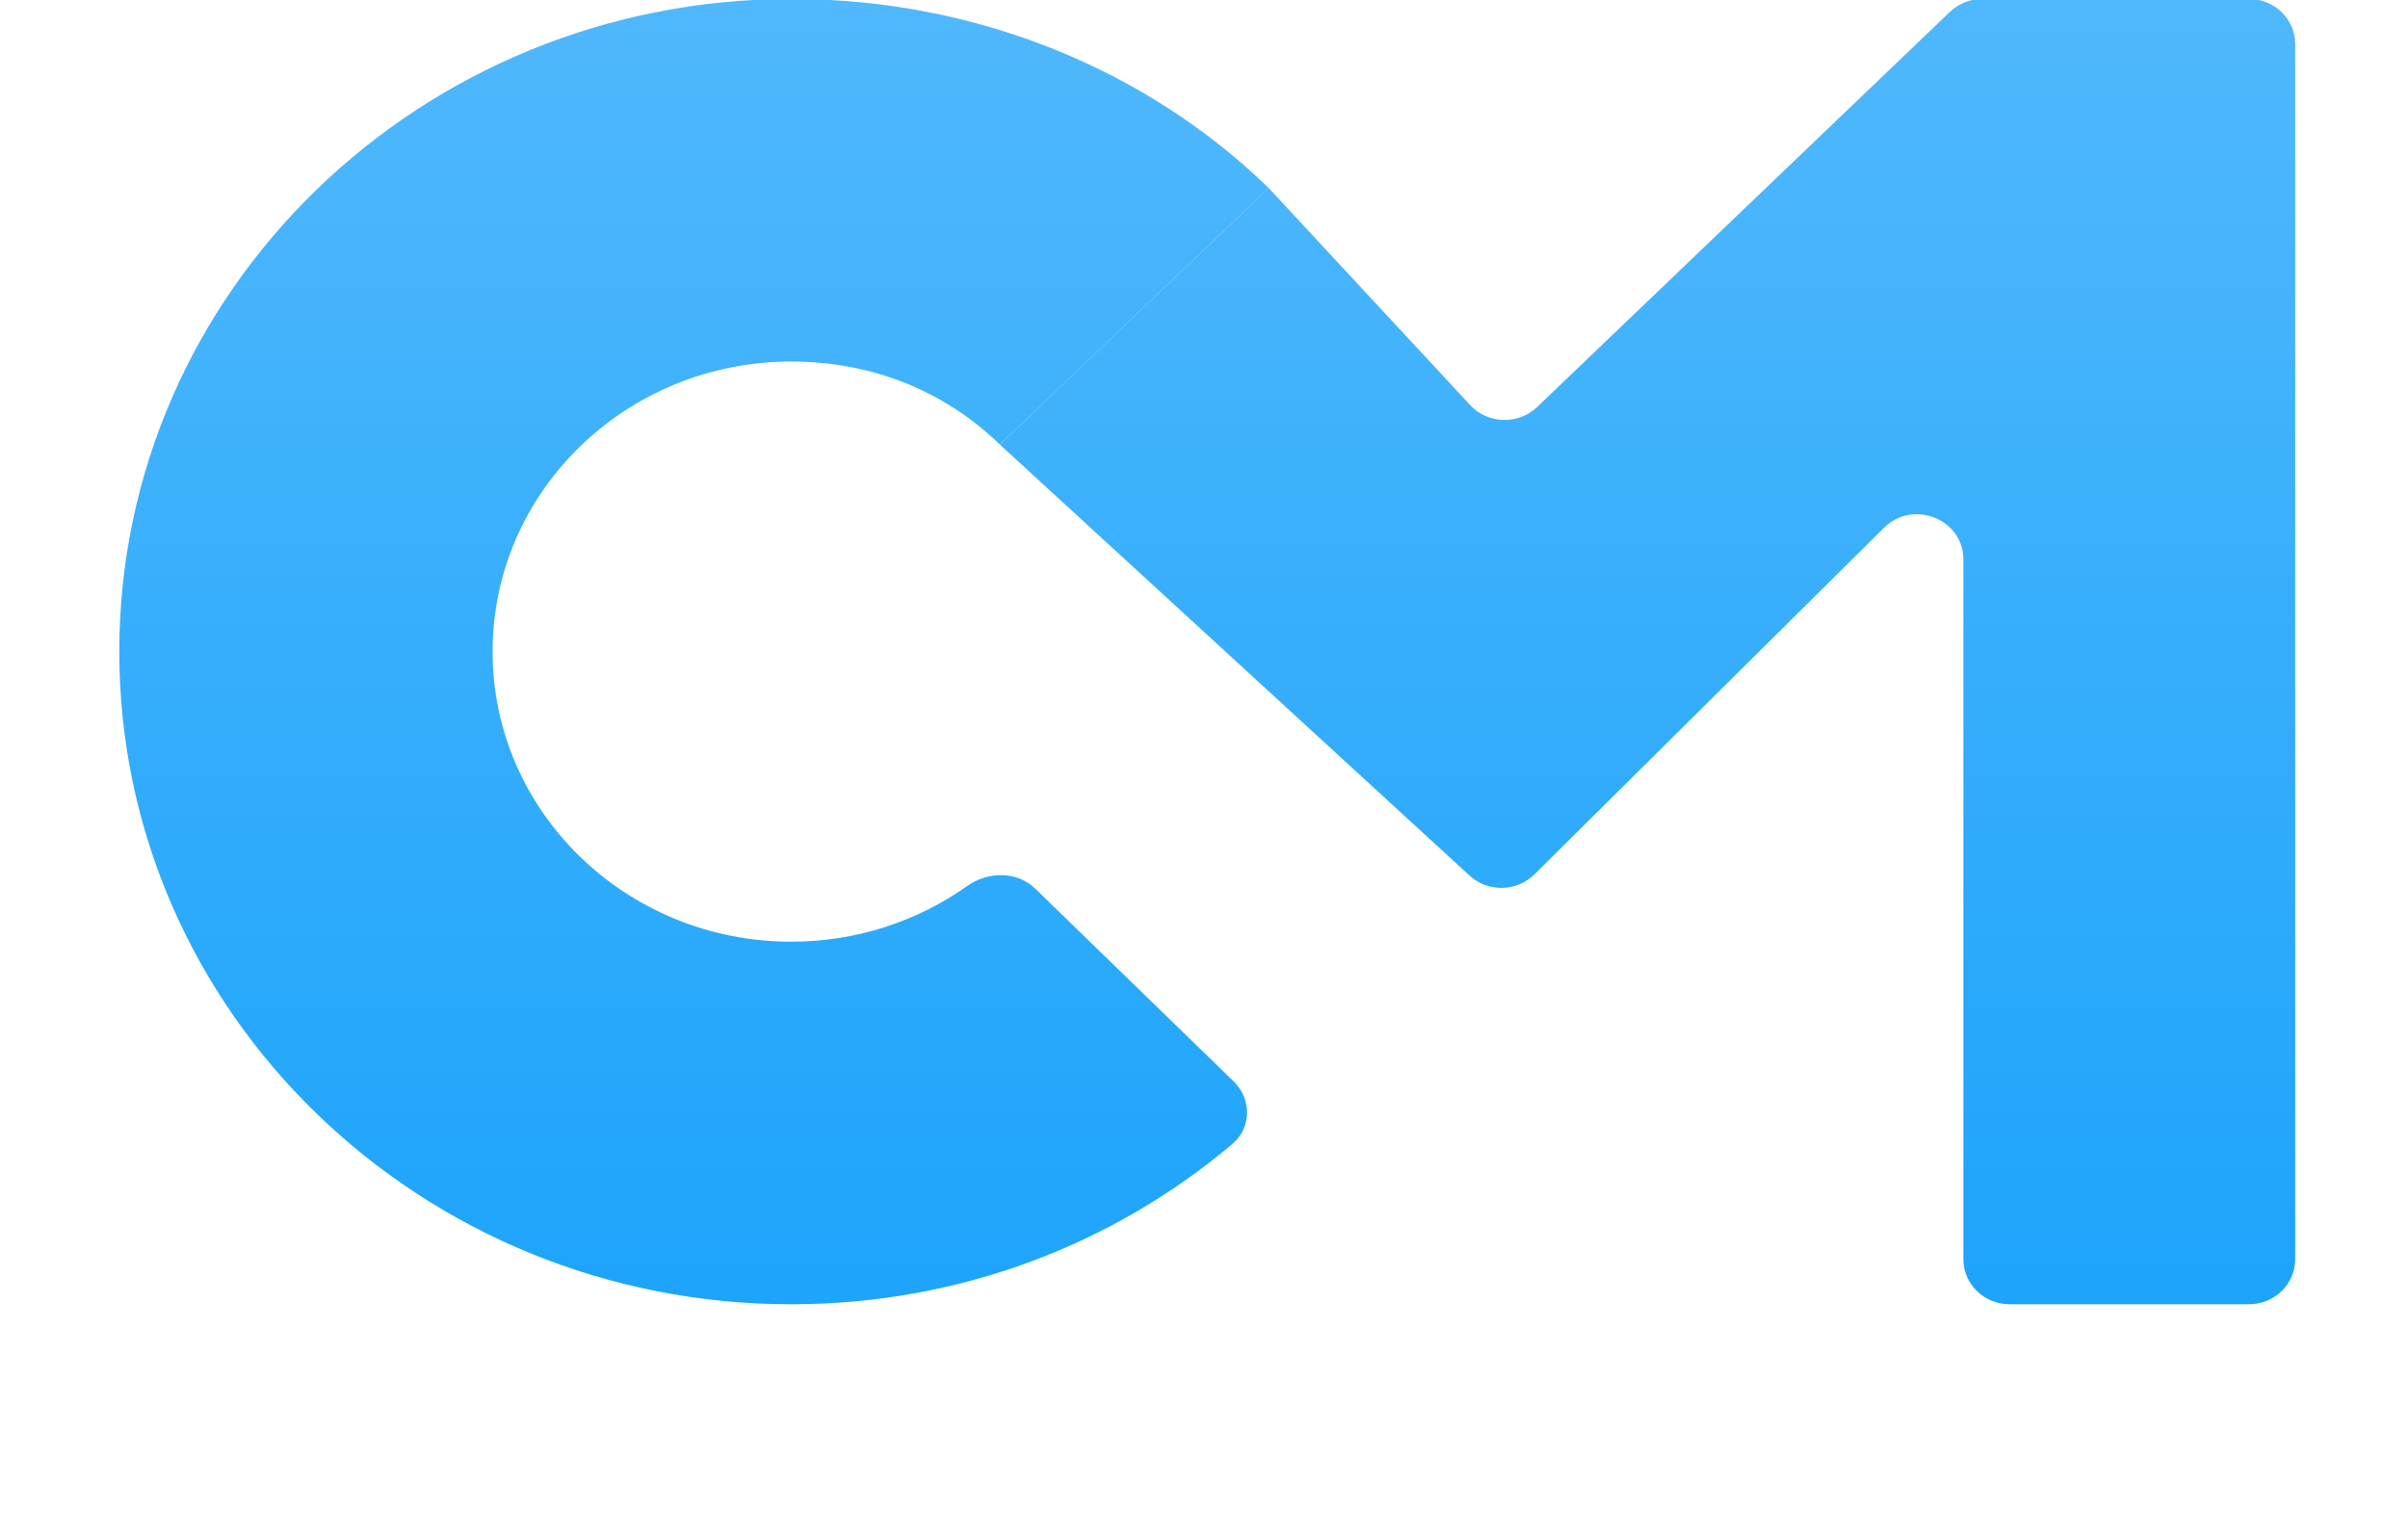
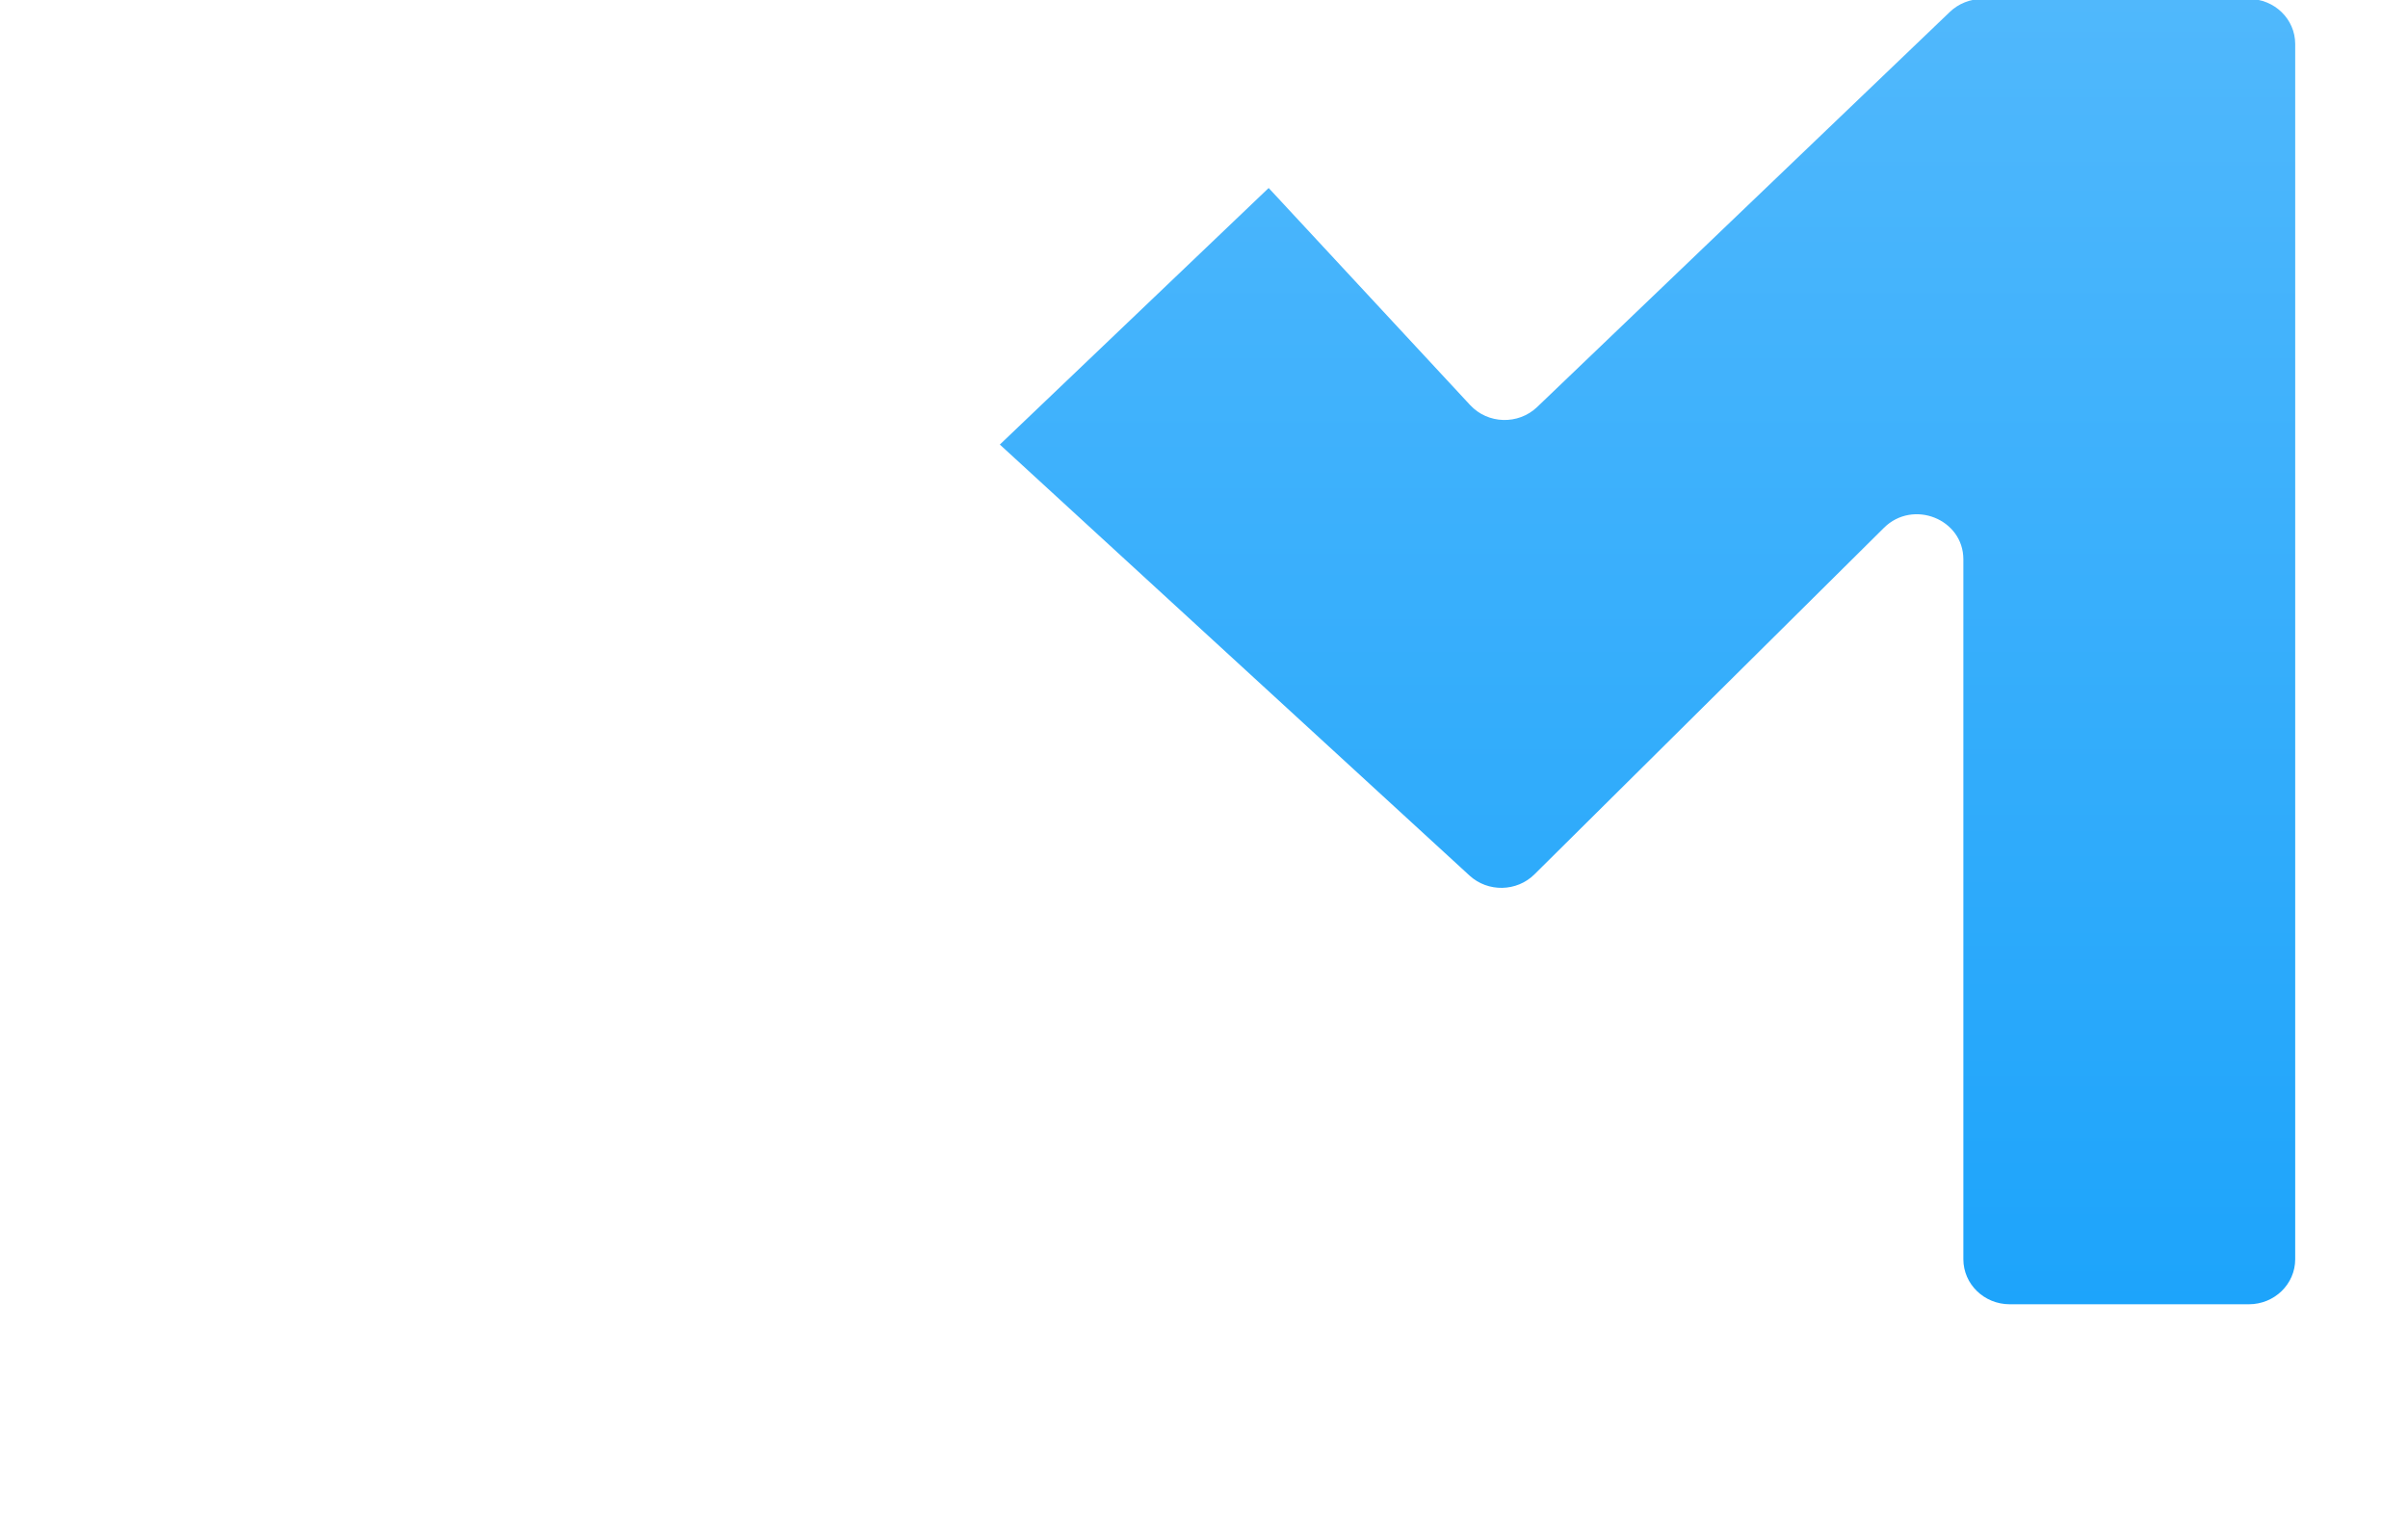
<svg xmlns="http://www.w3.org/2000/svg" width="83" height="53" viewBox="0 0 83 53" fill="none">
  <g filter="url(#filter0_dii_2_2)">
    <path d="M68.096 1.447L53.871 15.068C53.222 15.689 52.172 15.659 51.563 15.002L44.617 7.517L35.351 16.362L51.541 31.221C52.174 31.802 53.17 31.783 53.779 31.178L65.824 19.233C66.825 18.24 68.562 18.929 68.562 20.319V44.448C68.562 45.305 69.278 46 70.16 46H78.403C79.285 46 80 45.305 80 44.448V2.552C80 1.695 79.285 1 78.403 1H69.217C68.798 1 68.395 1.16 68.096 1.447Z" fill="url(#paint0_linear_2_2)" />
-     <path d="M44.617 7.517C40.425 3.446 34.556 1 28.16 1C15.369 1 5 11.074 5 23.5C5 35.926 15.369 46 28.16 46C33.981 46 39.301 43.914 43.37 40.469C44.035 39.906 44.031 38.919 43.407 38.313L36.568 31.669C35.944 31.062 34.939 31.074 34.226 31.58C32.525 32.787 30.428 33.5 28.16 33.5C22.475 33.5 17.867 29.023 17.867 23.5C17.867 17.977 22.475 13.5 28.16 13.5C31.003 13.5 33.489 14.552 35.351 16.362L44.617 7.517Z" fill="url(#paint1_linear_2_2)" />
  </g>
  <defs>
    <filter id="filter0_dii_2_2" x="0.412" y="-1.812" width="82.4" height="54.324" filterUnits="userSpaceOnUse" color-interpolation-filters="sRGB">
      <feFlood flood-opacity="0" result="BackgroundImageFix" />
      <feColorMatrix in="SourceAlpha" type="matrix" values="0 0 0 0 0 0 0 0 0 0 0 0 0 0 0 0 0 0 127 0" result="hardAlpha" />
      <feOffset dx="-0.888" dy="2.812" />
      <feGaussianBlur stdDeviation="1.85" />
      <feComposite in2="hardAlpha" operator="out" />
      <feColorMatrix type="matrix" values="0 0 0 0 0.114 0 0 0 0 0.643 0 0 0 0 0.984 0 0 0 0.37 0" />
      <feBlend mode="normal" in2="BackgroundImageFix" result="effect1_dropShadow_2_2" />
      <feBlend mode="normal" in="SourceGraphic" in2="effect1_dropShadow_2_2" result="shape" />
      <feColorMatrix in="SourceAlpha" type="matrix" values="0 0 0 0 0 0 0 0 0 0 0 0 0 0 0 0 0 0 127 0" result="hardAlpha" />
      <feOffset dy="-2.812" />
      <feGaussianBlur stdDeviation="1.998" />
      <feComposite in2="hardAlpha" operator="arithmetic" k2="-1" k3="1" />
      <feColorMatrix type="matrix" values="0 0 0 0 0.008 0 0 0 0 0.302 0 0 0 0 0.49 0 0 0 0.47 0" />
      <feBlend mode="normal" in2="shape" result="effect2_innerShadow_2_2" />
      <feColorMatrix in="SourceAlpha" type="matrix" values="0 0 0 0 0 0 0 0 0 0 0 0 0 0 0 0 0 0 127 0" result="hardAlpha" />
      <feOffset dy="-1.036" />
      <feGaussianBlur stdDeviation="0.37" />
      <feComposite in2="hardAlpha" operator="arithmetic" k2="-1" k3="1" />
      <feColorMatrix type="matrix" values="0 0 0 0 0.114 0 0 0 0 0.643 0 0 0 0 0.984 0 0 0 0.6 0" />
      <feBlend mode="normal" in2="effect2_innerShadow_2_2" result="effect3_innerShadow_2_2" />
    </filter>
    <linearGradient id="paint0_linear_2_2" x1="42.5" y1="1" x2="42.5" y2="46" gradientUnits="userSpaceOnUse">
      <stop stop-color="#50B8FC" />
      <stop offset="1" stop-color="#1DA4FB" />
    </linearGradient>
    <linearGradient id="paint1_linear_2_2" x1="42.5" y1="1" x2="42.5" y2="46" gradientUnits="userSpaceOnUse">
      <stop stop-color="#50B8FC" />
      <stop offset="1" stop-color="#1DA4FB" />
    </linearGradient>
  </defs>
</svg>